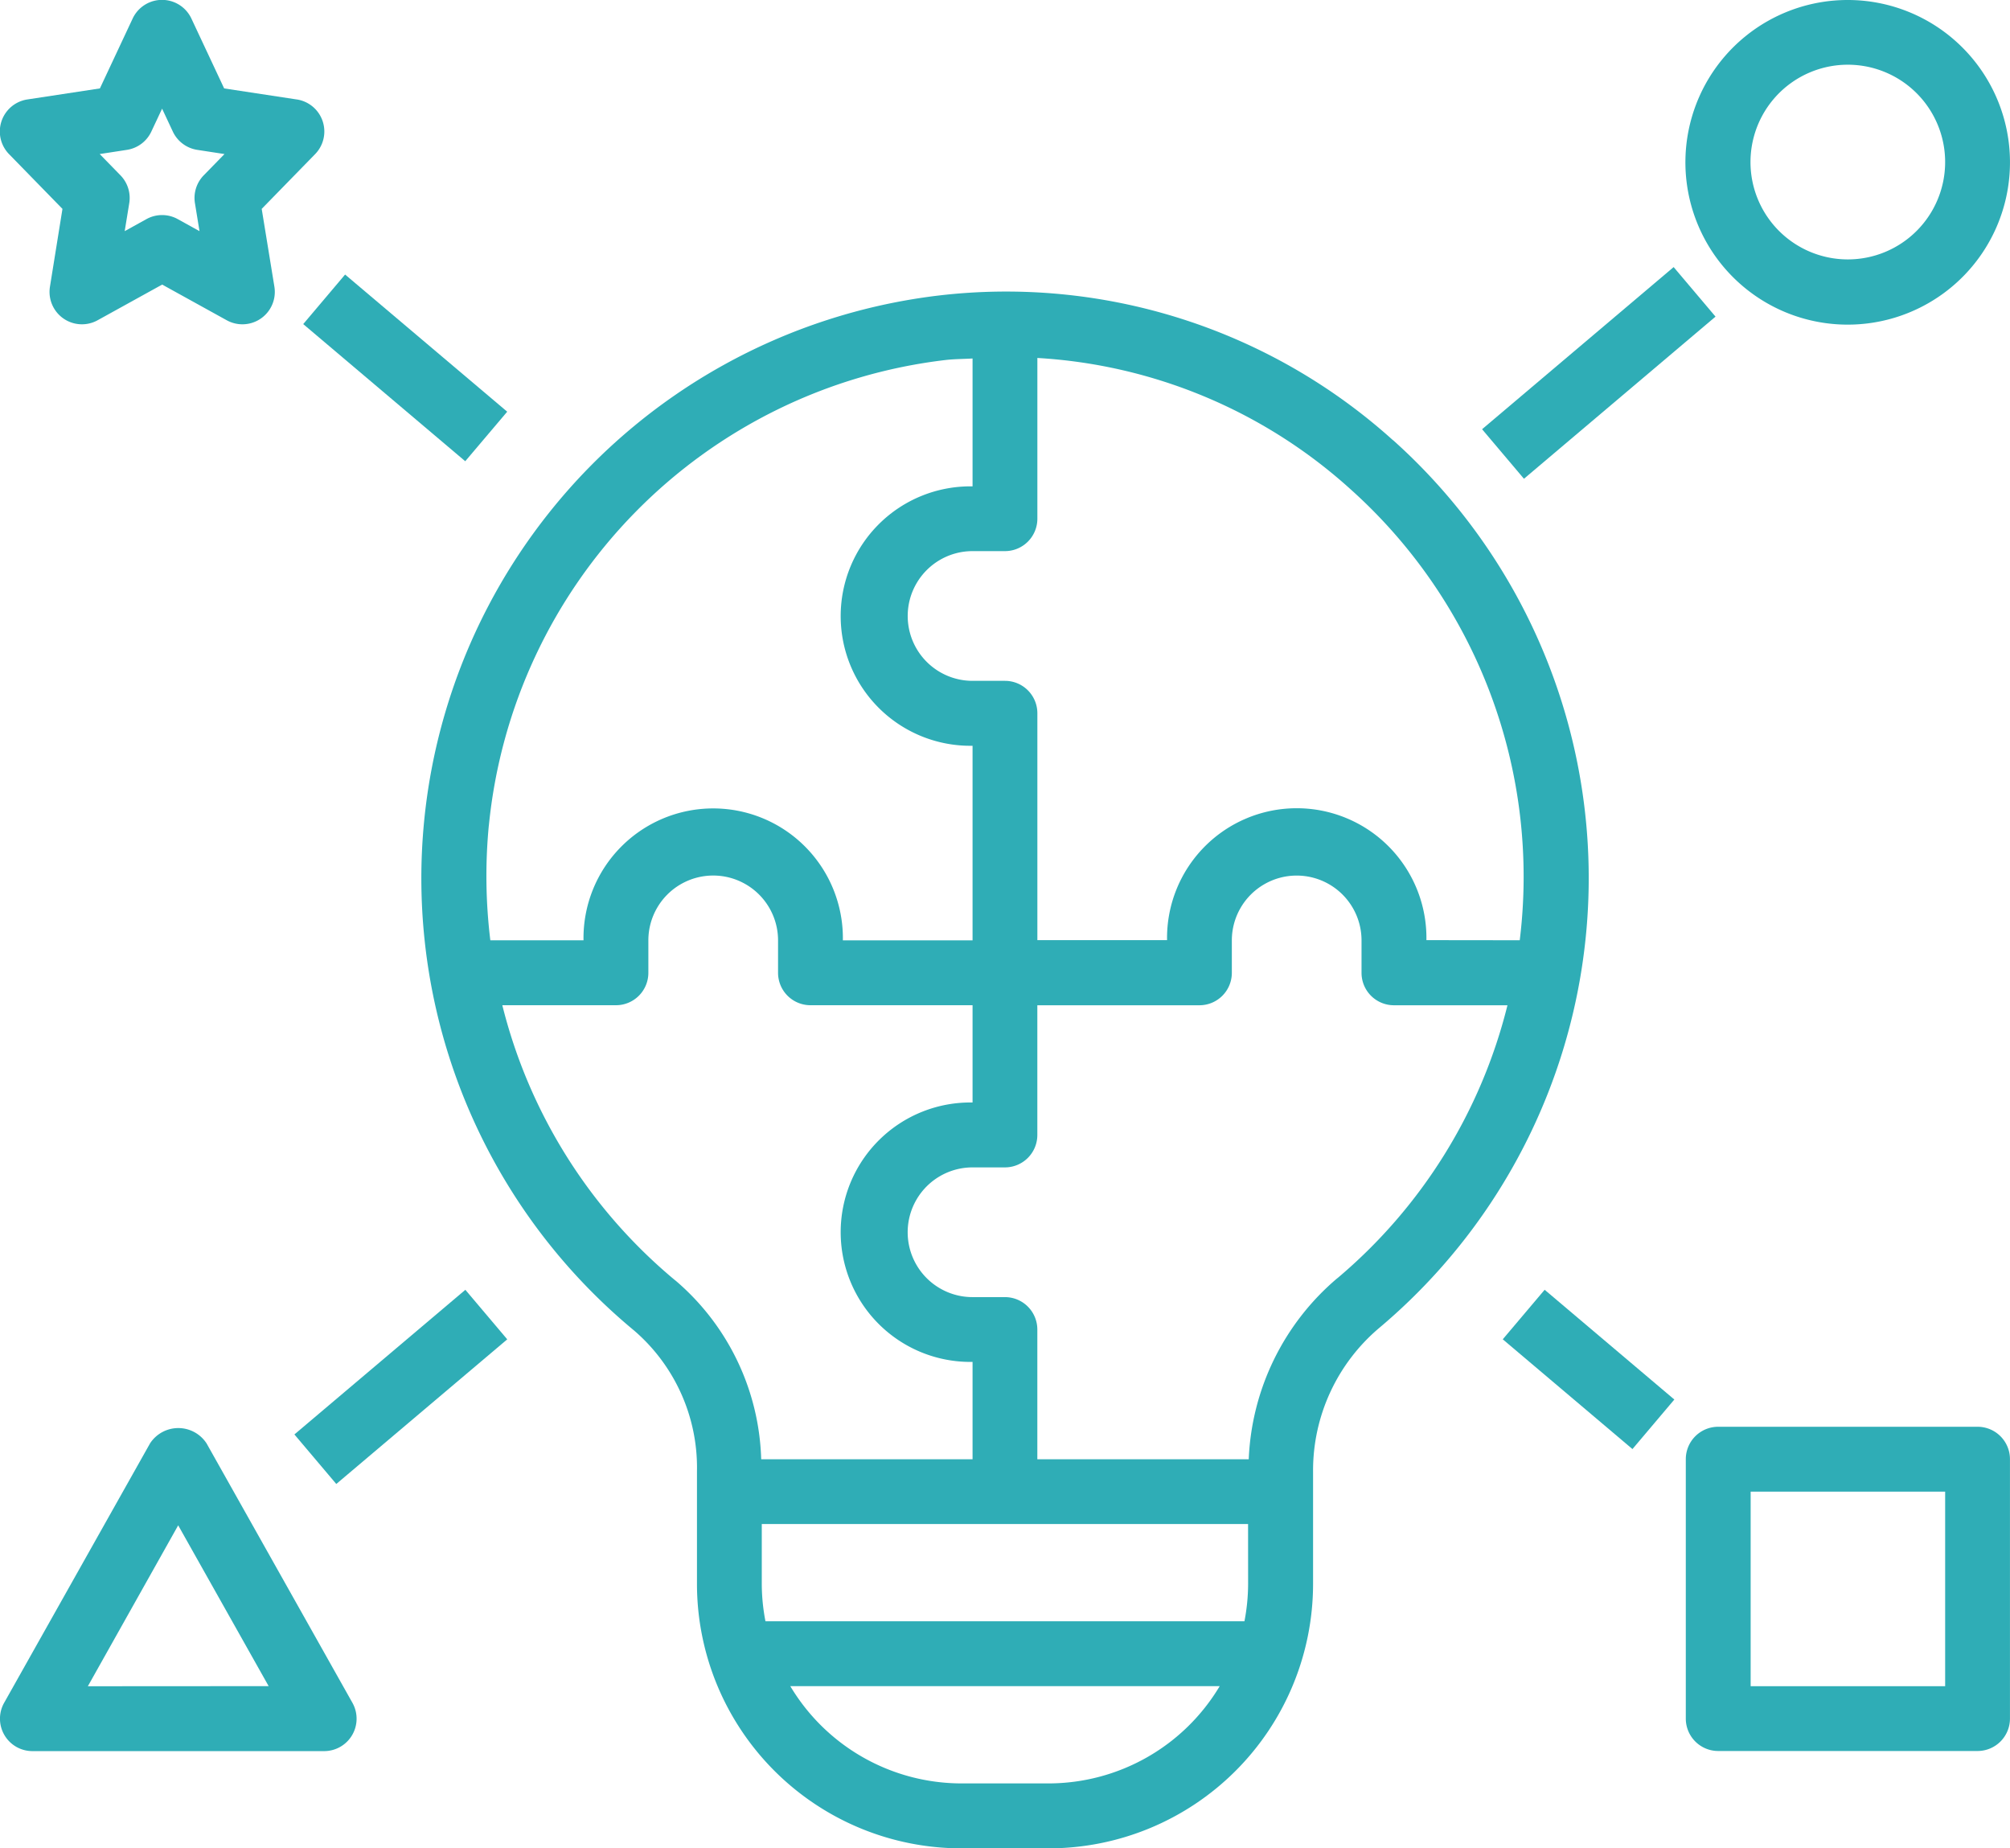
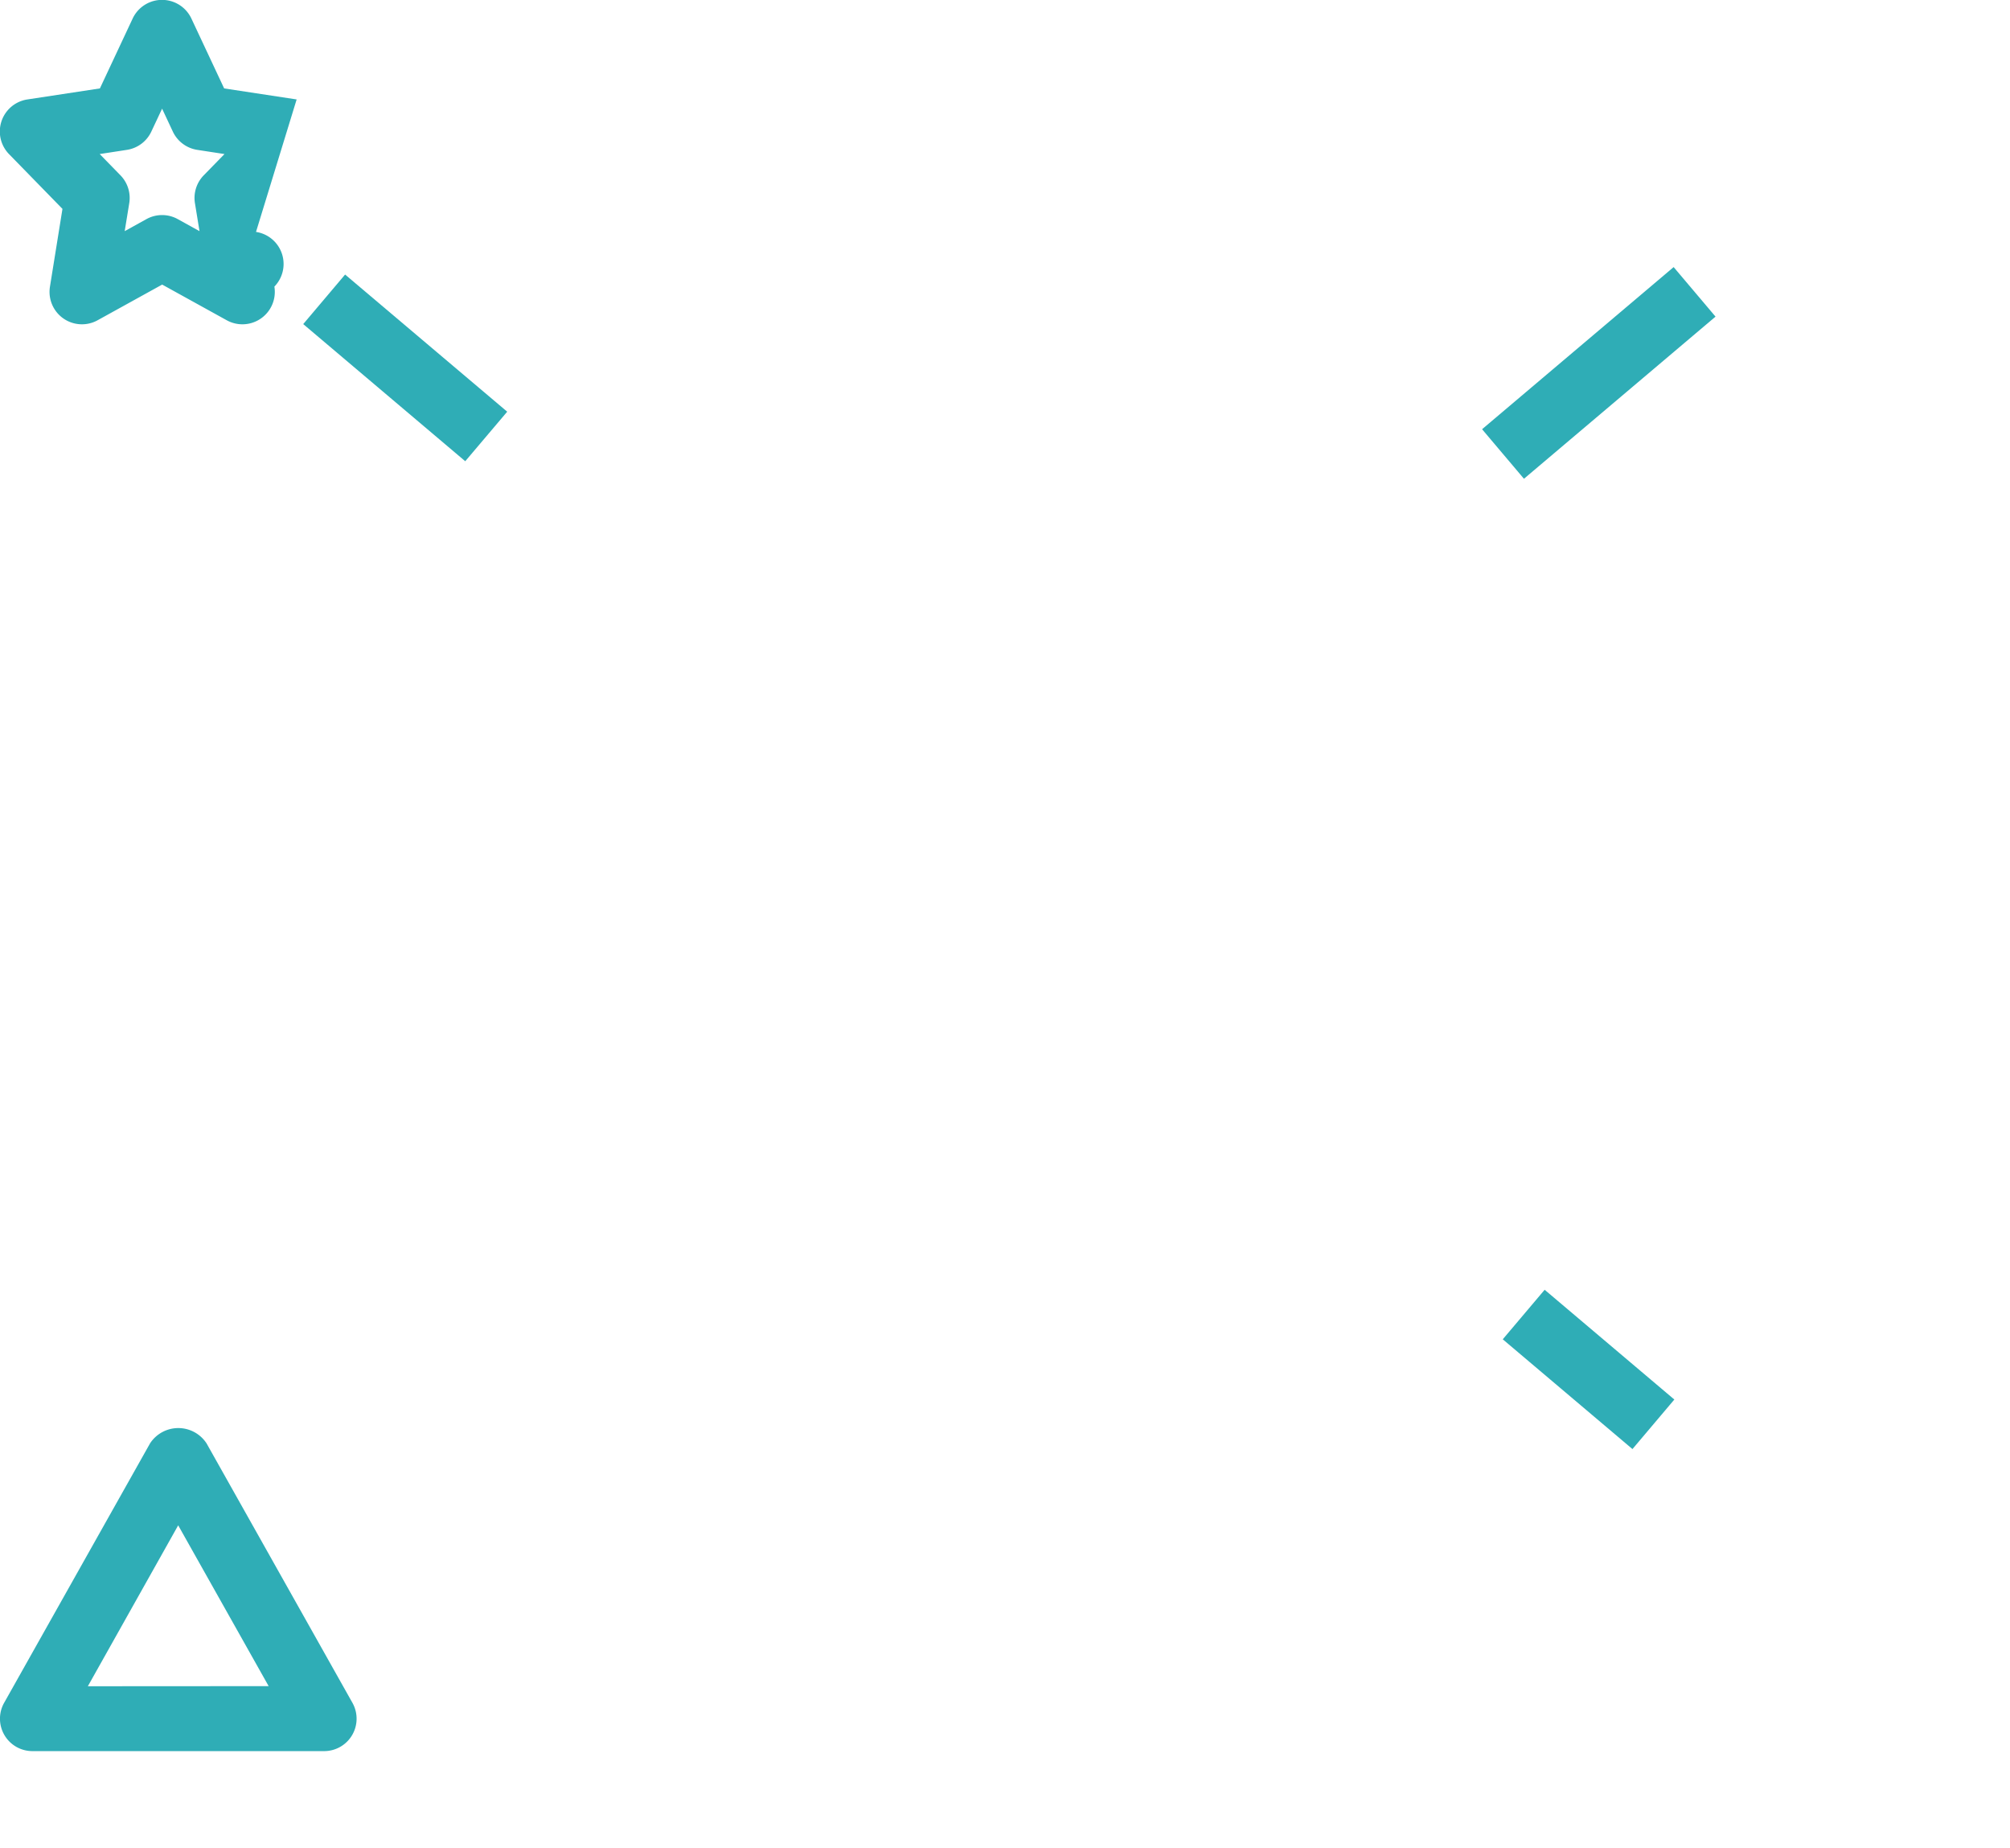
<svg xmlns="http://www.w3.org/2000/svg" width="54.708" height="50.295" viewBox="0 0 54.708 50.295">
  <g id="noun-skill-4737039" transform="translate(-78.75 -26.25)">
-     <path id="Path_1924" data-name="Path 1924" d="M218.926,108.97a15.724,15.724,0,0,0-12.369-3.937,15.971,15.971,0,0,0-8.285,28.165,4.923,4.923,0,0,1,1.71,3.834V140.1a7.2,7.2,0,0,0,7.2,7.188h2.369a7.2,7.2,0,0,0,7.2-7.188v-3.067a5.076,5.076,0,0,1,1.8-3.906,15.993,15.993,0,0,0,.38-24.156Zm-24.609,10.493a14.155,14.155,0,0,1,12.435-12.676c.245-.028.487-.026.731-.041v3.48a3.53,3.53,0,1,0,0,7.059v5.294h-3.53a3.53,3.53,0,1,0-7.059,0h-2.536a14.387,14.387,0,0,1-.042-3.117Zm5.081,12.376a14.187,14.187,0,0,1-4.714-7.494h3.093a.882.882,0,0,0,.882-.882v-.882a1.765,1.765,0,1,1,3.53,0v.882a.882.882,0,0,0,.882.882h4.412v2.647a3.53,3.53,0,1,0,0,7.059V136.7H201.73A6.639,6.639,0,0,0,199.4,131.839Zm10.152,13.682h-2.369a5.432,5.432,0,0,1-4.659-2.647h11.688a5.432,5.432,0,0,1-4.659,2.647Zm5.433-5.423a5.409,5.409,0,0,1-.1,1.011H201.846a5.406,5.406,0,0,1-.1-1.011v-1.636h13.236Zm2.427-8.324A6.819,6.819,0,0,0,215,136.7h-5.754v-3.53a.882.882,0,0,0-.882-.882h-.882a1.765,1.765,0,1,1,0-3.53h.882a.882.882,0,0,0,.882-.882v-3.53h4.412a.882.882,0,0,0,.882-.882v-.882a1.765,1.765,0,1,1,3.53,0v.882a.882.882,0,0,0,.882.882h3.09A14.17,14.17,0,0,1,217.411,131.775Zm2.426-9.2a3.53,3.53,0,1,0-7.059,0h-3.53V116.4a.882.882,0,0,0-.882-.882h-.882a1.765,1.765,0,1,1,0-3.53h.882a.882.882,0,0,0,.882-.882v-4.374a13.9,13.9,0,0,1,8.5,3.551,14.151,14.151,0,0,1,4.629,12.294Z" transform="translate(-102.262 -70.741)" fill="#2fadb6" />
-     <path id="Path_1925" data-name="Path 1925" d="M538.162,26.25a4.417,4.417,0,1,0,3.118,1.294A4.414,4.414,0,0,0,538.162,26.25Zm0,7.059a2.649,2.649,0,1,1,1.871-.776,2.647,2.647,0,0,1-1.871.776Z" transform="translate(-409.116)" fill="#2fadb6" />
    <path id="Path_1926" data-name="Path 1926" d="M484.35,375.635l1.14-1.348,3.53,2.987-1.14,1.348Z" transform="translate(-364.698 -312.94)" fill="#2fadb6" />
    <path id="Path_1927" data-name="Path 1927" d="M160.59,101.685l1.14-1.348,4.412,3.732L165,105.417Z" transform="translate(-73.587 -66.616)" fill="#2fadb6" />
    <path id="Path_1928" data-name="Path 1928" d="M478.77,102.732l5.214-4.412,1.14,1.348-5.214,4.412Z" transform="translate(-359.681 -64.802)" fill="#2fadb6" />
-     <path id="Path_1929" data-name="Path 1929" d="M158.21,378.229l4.653-3.936,1.14,1.348-4.653,3.936Z" transform="translate(-71.447 -312.945)" fill="#2fadb6" />
-     <path id="Path_1930" data-name="Path 1930" d="M541.691,411.25h-7.059a.882.882,0,0,0-.882.882v7.059a.882.882,0,0,0,.882.882h7.059a.882.882,0,0,0,.882-.882v-7.059a.882.882,0,0,0-.882-.882Zm-.882,7.059h-5.294v-5.294h5.294Z" transform="translate(-409.116 -346.175)" fill="#2fadb6" />
    <path id="Path_1931" data-name="Path 1931" d="M84.372,412a.918.918,0,0,0-1.538,0l-3.971,7.059a.882.882,0,0,0,.769,1.315h7.941a.882.882,0,0,0,.769-1.315Zm-3.231,6.609L83.6,414.23l2.462,4.376Z" transform="translate(0 -346.473)" fill="#2fadb6" />
-     <path id="Path_1932" data-name="Path 1932" d="M86.824,28.957l-1.973-.3-.891-1.9a.883.883,0,0,0-1.6,0l-.891,1.9-1.973.3a.882.882,0,0,0-.5,1.488l1.454,1.49L80.11,34.05a.882.882,0,0,0,1.3.914l1.754-.969,1.754.969a.882.882,0,0,0,1.3-.914l-.345-2.115,1.454-1.49a.882.882,0,0,0-.5-1.488Zm-2.529,2.065a.881.881,0,0,0-.239.758l.124.761-.591-.327a.88.88,0,0,0-.854,0l-.591.327.124-.761a.881.881,0,0,0-.239-.758l-.565-.579.741-.114a.881.881,0,0,0,.665-.5l.292-.621.291.621a.882.882,0,0,0,.666.5l.741.114Z" transform="translate(0 -0.001)" fill="#2fadb6" />
+     <path id="Path_1932" data-name="Path 1932" d="M86.824,28.957l-1.973-.3-.891-1.9a.883.883,0,0,0-1.6,0l-.891,1.9-1.973.3a.882.882,0,0,0-.5,1.488l1.454,1.49L80.11,34.05a.882.882,0,0,0,1.3.914l1.754-.969,1.754.969a.882.882,0,0,0,1.3-.914a.882.882,0,0,0-.5-1.488Zm-2.529,2.065a.881.881,0,0,0-.239.758l.124.761-.591-.327a.88.88,0,0,0-.854,0l-.591.327.124-.761a.881.881,0,0,0-.239-.758l-.565-.579.741-.114a.881.881,0,0,0,.665-.5l.292-.621.291.621a.882.882,0,0,0,.666.5l.741.114Z" transform="translate(0 -0.001)" fill="#2fadb6" />
  </g>
</svg>